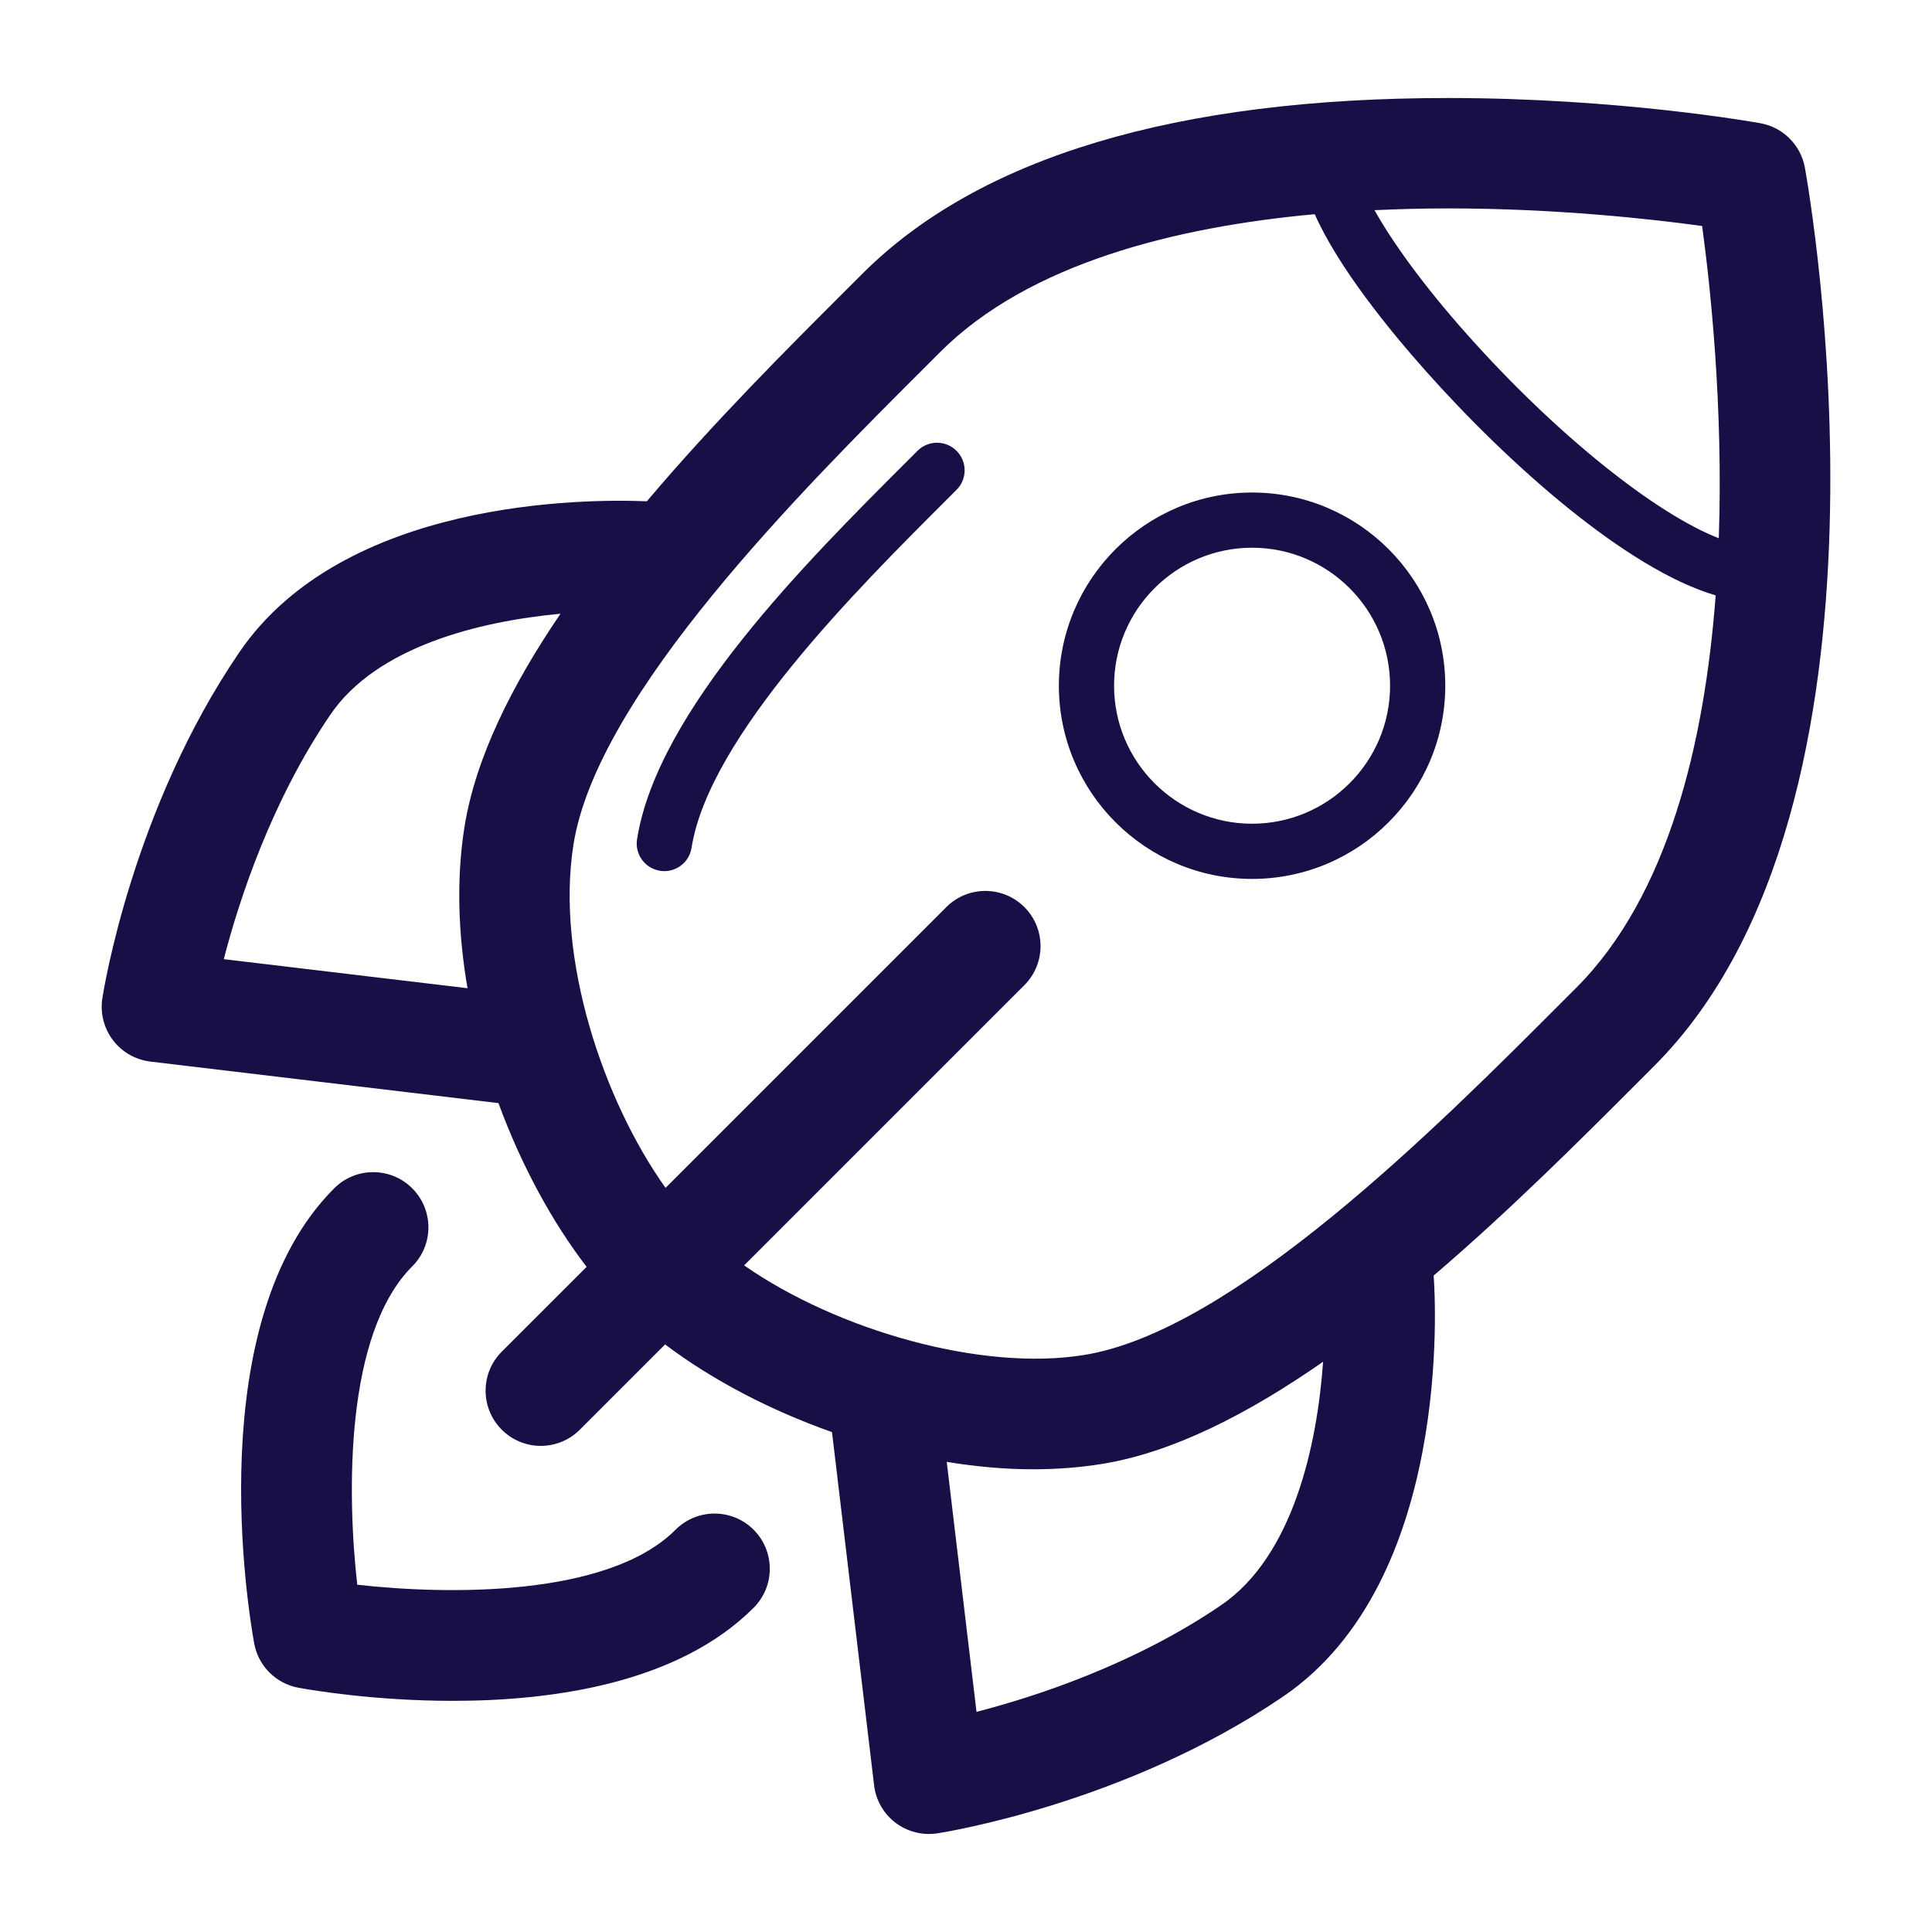
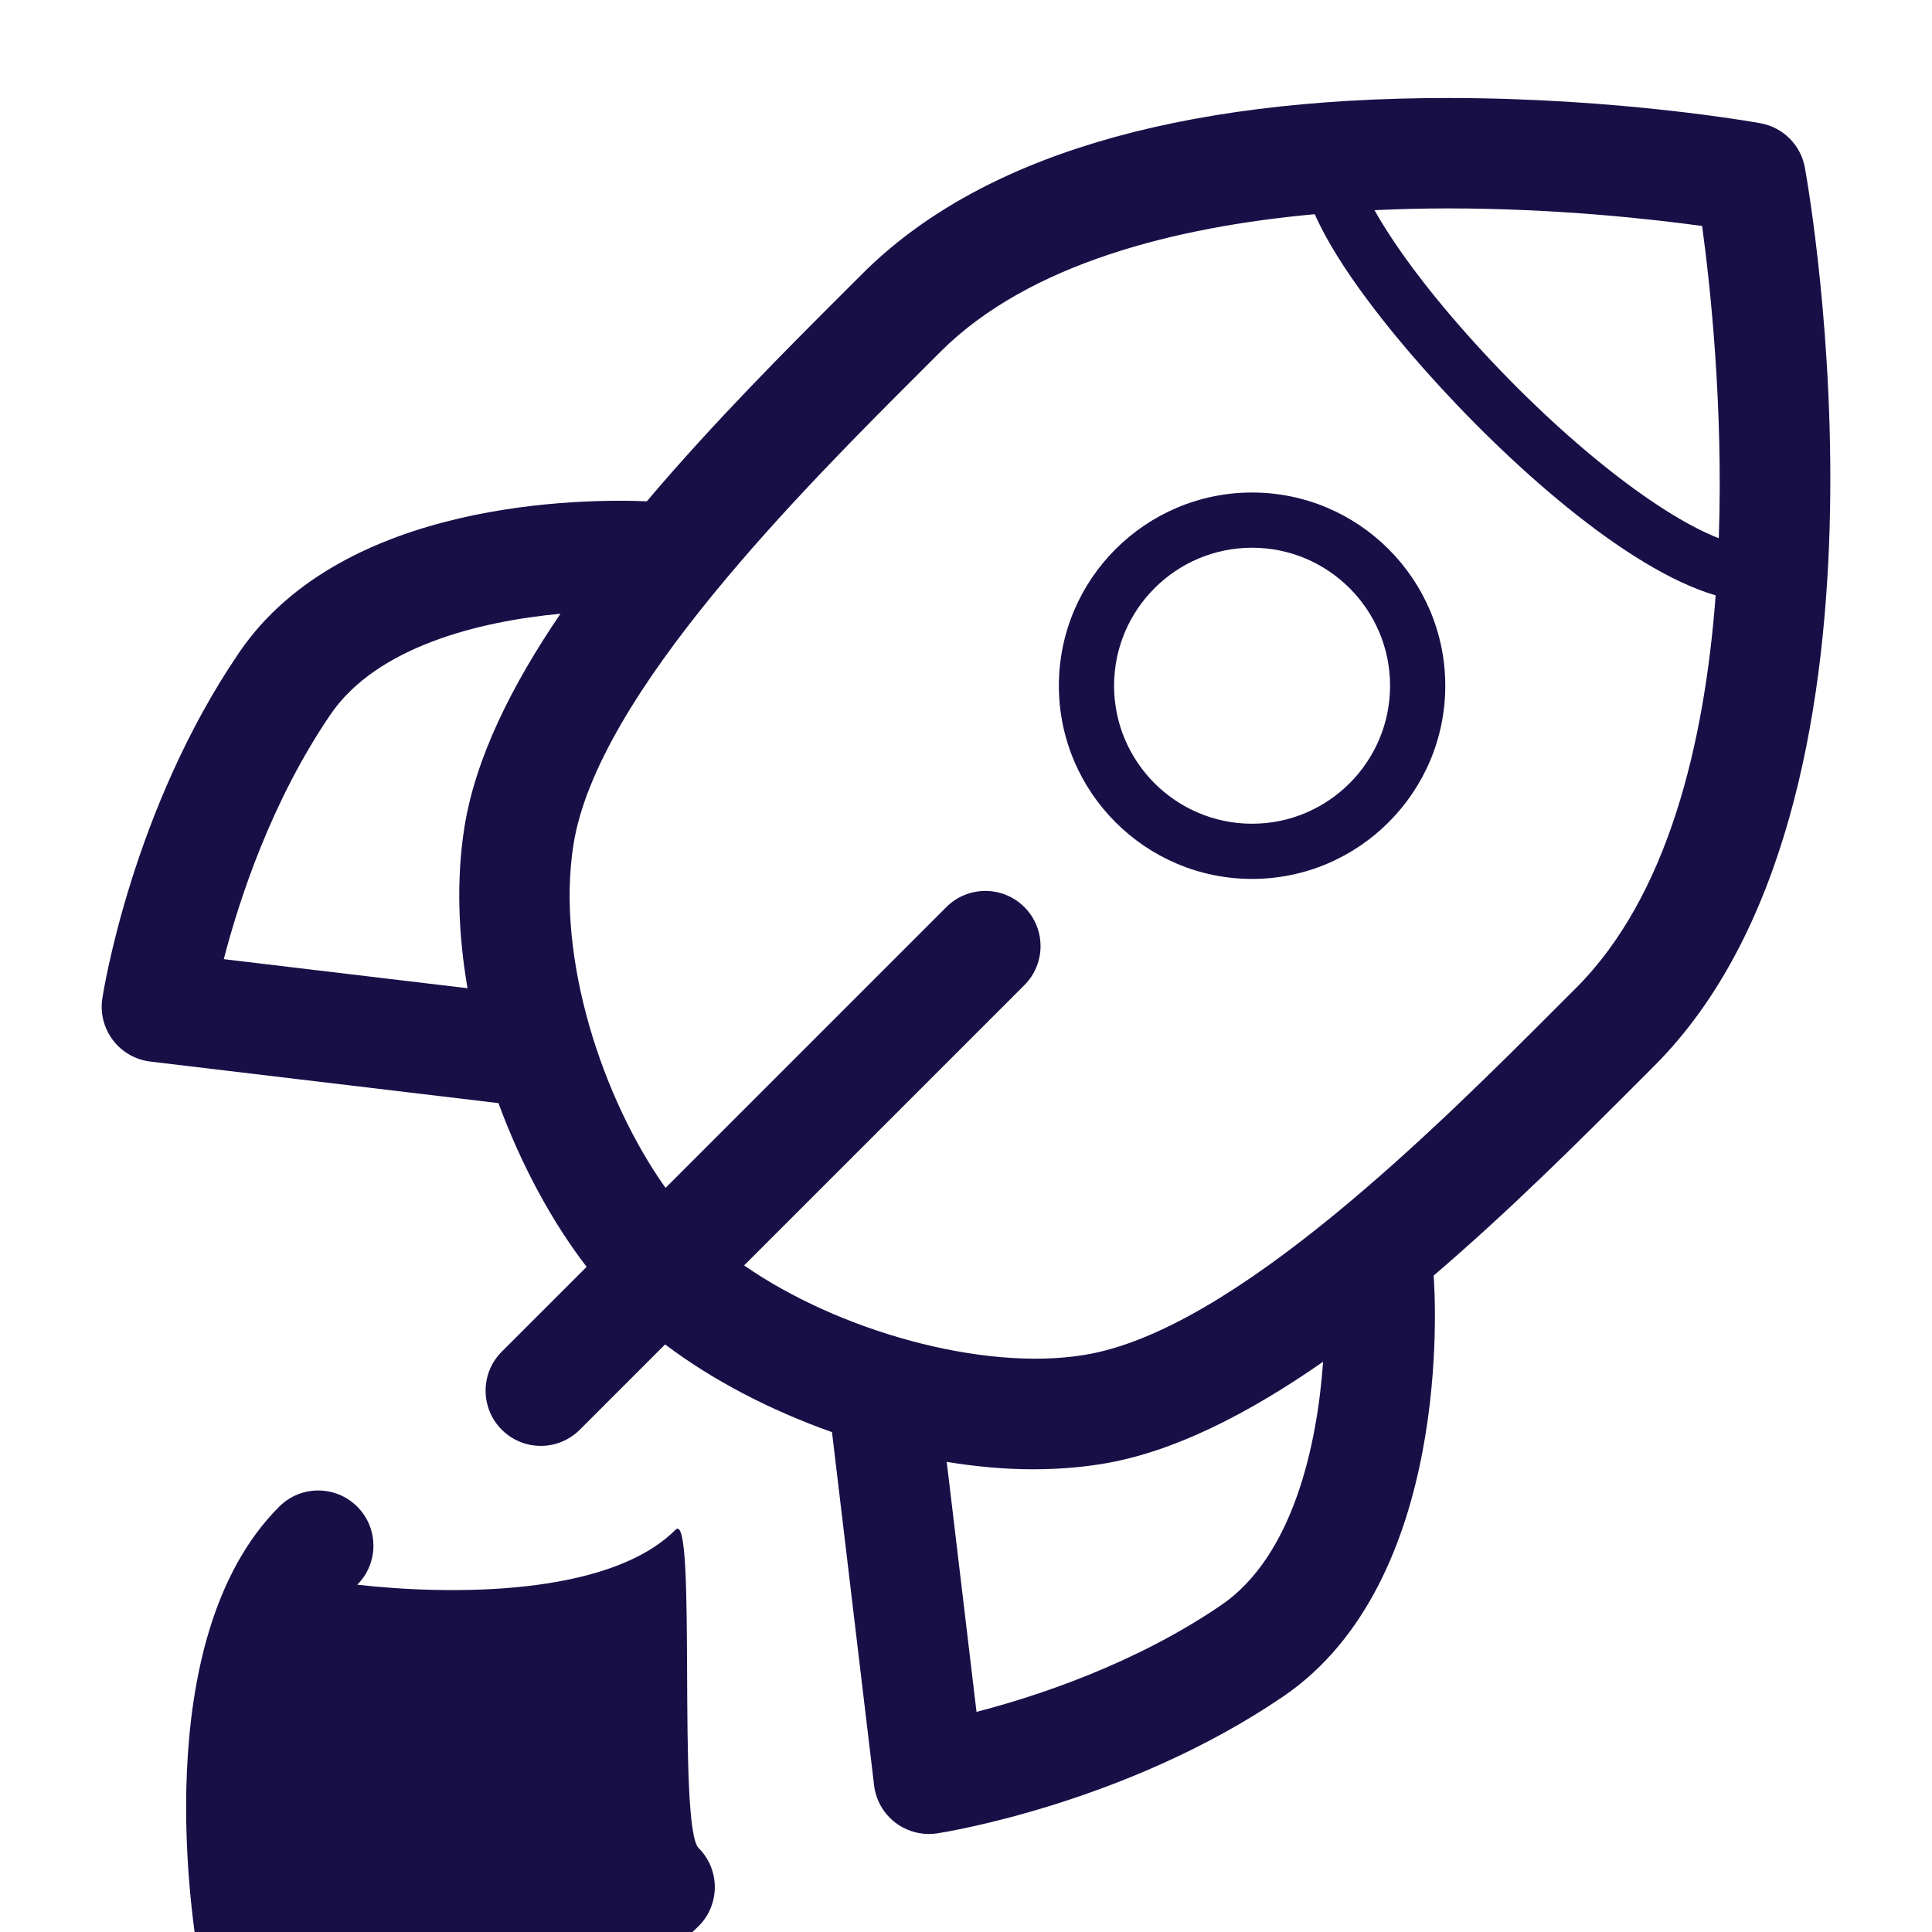
<svg xmlns="http://www.w3.org/2000/svg" fill="#190f47" version="1.1" id="Layer_1" width="800px" height="800px" viewBox="0 0 70 70" enable-background="new 0 0 70 70" xml:space="preserve">
  <g id="SVGRepo_bgCarrier" stroke-width="0" />
  <g id="SVGRepo_tracerCarrier" stroke-linecap="round" stroke-linejoin="round" />
  <g id="SVGRepo_iconCarrier">
    <g>
      <path d="M65.395,6.077c-0.148-0.821-0.791-1.464-1.612-1.612c-0.206-0.038-5.126-0.914-11.318-0.914 c-9.855,0-16.997,2.144-21.225,6.373l-0.537,0.536c-2.187,2.183-4.851,4.846-7.267,7.703c-2.254-0.093-10.986-0.071-14.767,5.473 C4.797,29.314,3.75,35.895,3.708,36.172c-0.083,0.536,0.056,1.083,0.384,1.515s0.817,0.712,1.355,0.776l12.613,1.505 c0.827,2.252,1.948,4.312,3.194,5.932l-3.074,3.073c-0.781,0.781-0.781,2.047,0,2.828c0.391,0.391,0.902,0.586,1.414,0.586 s1.023-0.195,1.414-0.586l3.09-3.09c1.711,1.293,3.817,2.389,6.047,3.178l1.525,12.797c0.064,0.539,0.345,1.028,0.776,1.356 c0.351,0.266,0.775,0.407,1.21,0.407c0.102,0,0.203-0.008,0.305-0.023c0.277-0.043,6.857-1.091,12.536-4.962 c6.127-4.178,5.509-14.407,5.447-15.248c2.754-2.354,5.318-4.918,7.432-7.035l0.56-0.561C69.433,29.123,65.564,7.014,65.395,6.077z M61.671,8.188c0.294,2.15,0.769,6.524,0.604,11.313c-2.305-0.896-5.909-3.773-9.127-7.392c-1.656-1.862-2.734-3.401-3.347-4.494 c0.917-0.043,1.812-0.064,2.663-0.064C56.396,7.551,59.839,7.936,61.671,8.188z M8.108,34.752c0.563-2.172,1.727-5.725,3.865-8.862 c1.677-2.459,5.383-3.379,8.334-3.653c-1.765,2.594-3.086,5.237-3.482,7.747c-0.296,1.883-0.222,3.867,0.114,5.821L8.108,34.752z M44.243,58.159c-3.138,2.139-6.691,3.303-8.862,3.865l-1.079-9.058c1.061,0.174,2.111,0.269,3.122,0.269 c0.853,0,1.683-0.063,2.467-0.188c2.604-0.413,5.356-1.834,8.047-3.708C47.726,52.353,46.853,56.38,44.243,58.159z M57.107,35.792 l-0.563,0.563c-4.435,4.443-11.858,11.881-17.281,12.741c-3.693,0.596-8.913-0.889-12.302-3.248l10.154-10.154 c0.781-0.781,0.781-2.047,0-2.828s-2.047-0.781-2.828,0L24.114,43.039c-2.264-3.179-3.984-8.32-3.337-12.434 c0.858-5.441,8.303-12.874,12.751-17.314l0.539-0.539c3.221-3.22,8.561-4.534,13.569-4.991c0.854,1.936,2.737,4.238,4.018,5.677 c2.979,3.351,7.272,7.184,10.508,8.134C61.759,26.92,60.441,32.458,57.107,35.792z" />
-       <path d="M33.243,16.334l-0.384,0.384c-3.601,3.595-9.042,9.027-9.777,13.688c-0.087,0.546,0.286,1.058,0.831,1.144 c0.053,0.009,0.105,0.013,0.157,0.013c0.483,0,0.909-0.352,0.986-0.844c0.635-4.019,6.006-9.382,9.216-12.586l0.385-0.385 c0.391-0.391,0.391-1.023,0-1.414S33.633,15.943,33.243,16.334z" />
-       <path d="M24.477,55.425c-2.446,2.446-8.259,2.362-11.533,1.992c-0.371-3.275-0.454-9.088,1.992-11.534 c0.781-0.78,0.781-2.047,0-2.828s-2.047-0.781-2.828,0c-4.841,4.84-3.112,15.308-2.899,16.485c0.148,0.821,0.791,1.464,1.612,1.612 c0.513,0.093,2.785,0.473,5.588,0.473c3.636,0,8.163-0.639,10.896-3.372c0.781-0.78,0.781-2.047,0-2.828 S25.258,54.644,24.477,55.425z" />
+       <path d="M24.477,55.425c-2.446,2.446-8.259,2.362-11.533,1.992c0.781-0.78,0.781-2.047,0-2.828s-2.047-0.781-2.828,0c-4.841,4.84-3.112,15.308-2.899,16.485c0.148,0.821,0.791,1.464,1.612,1.612 c0.513,0.093,2.785,0.473,5.588,0.473c3.636,0,8.163-0.639,10.896-3.372c0.781-0.78,0.781-2.047,0-2.828 S25.258,54.644,24.477,55.425z" />
      <path d="M45.365,17.845c-3.859,0-7,3.141-7,7s3.14,7,7,7s7-3.141,7-7S49.225,17.845,45.365,17.845z M45.365,29.845 c-2.757,0-5-2.243-5-5s2.243-5,5-5s5,2.243,5,5S48.122,29.845,45.365,29.845z" />
    </g>
  </g>
</svg>